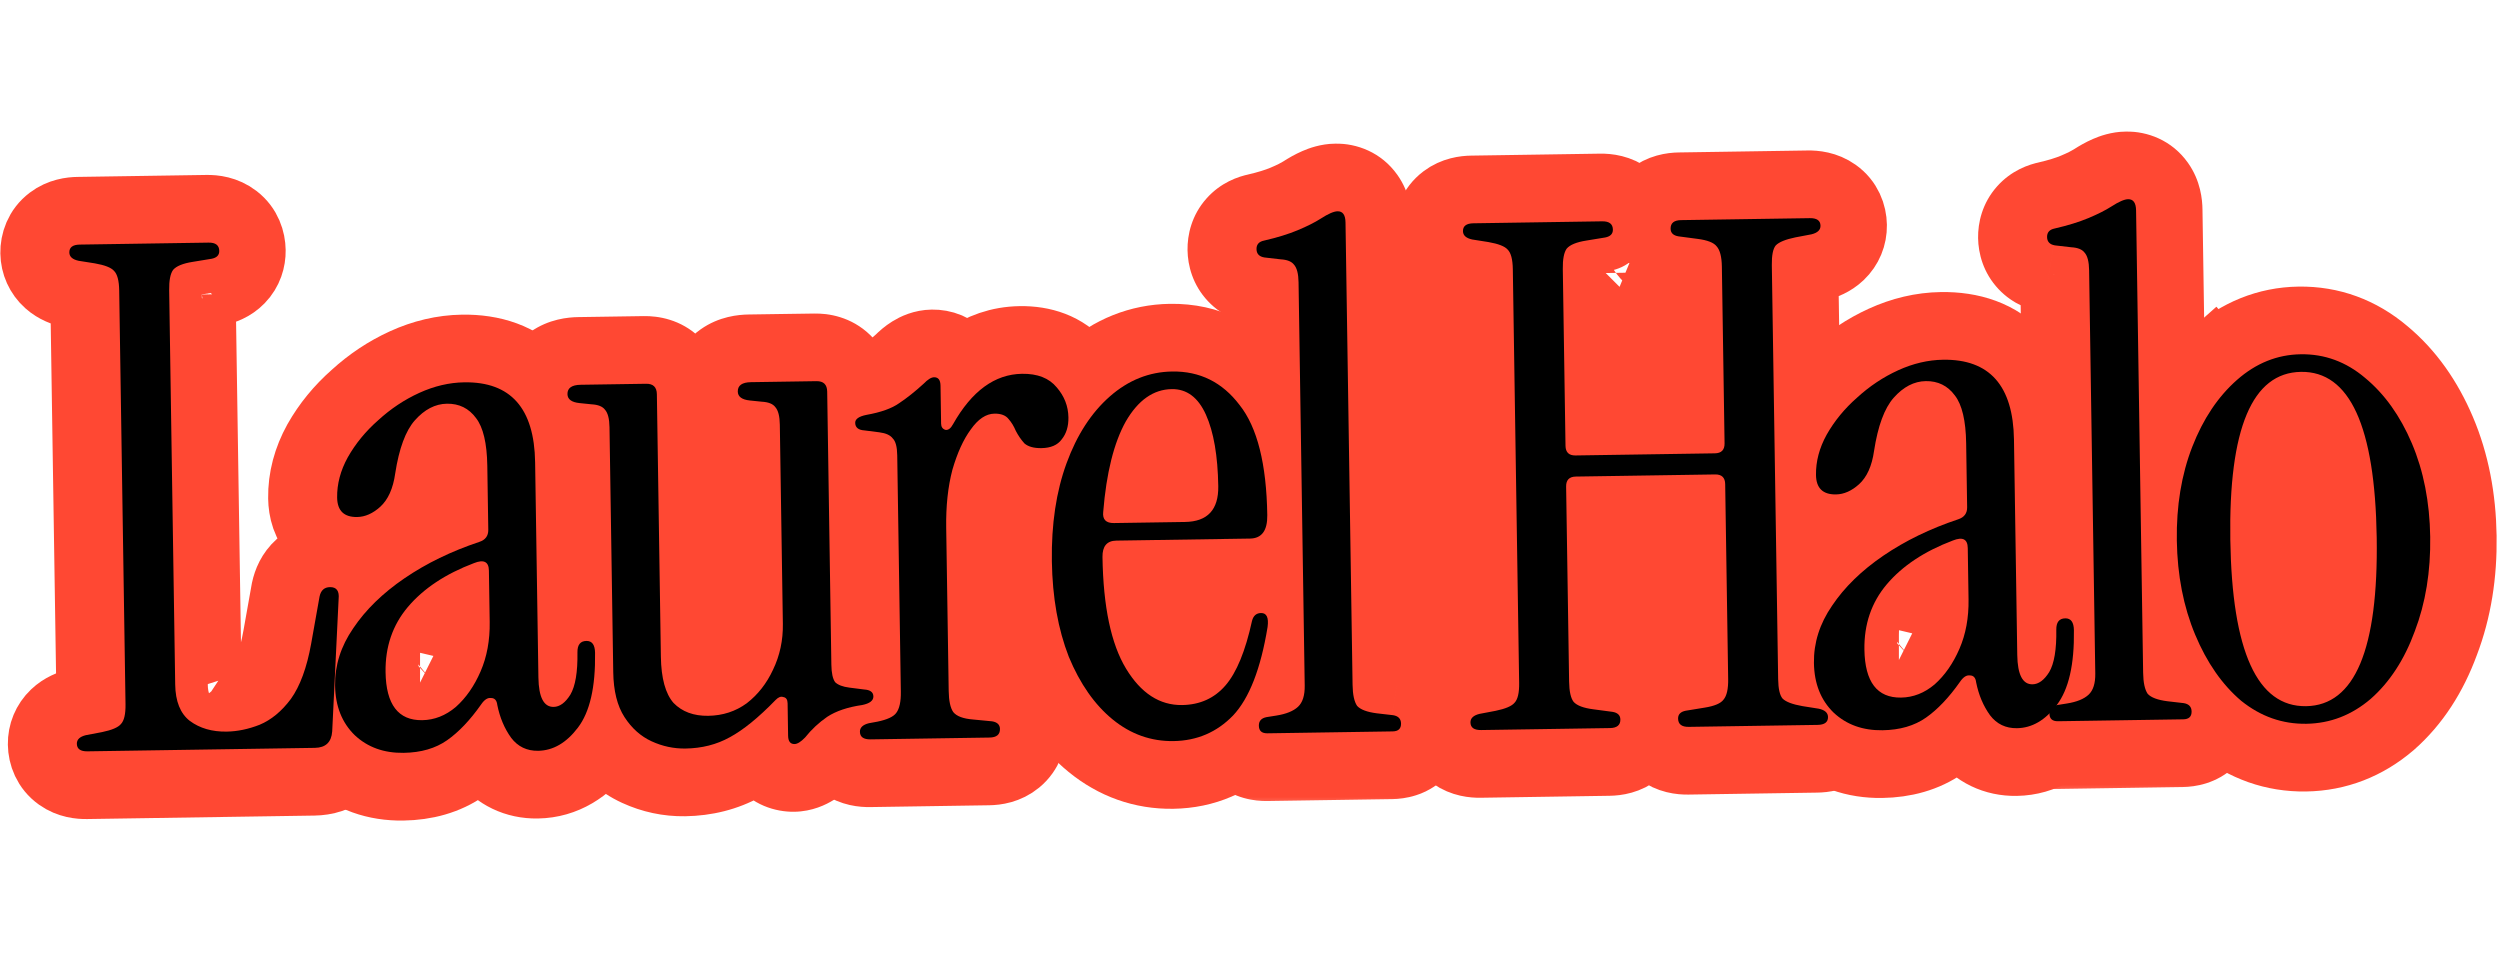
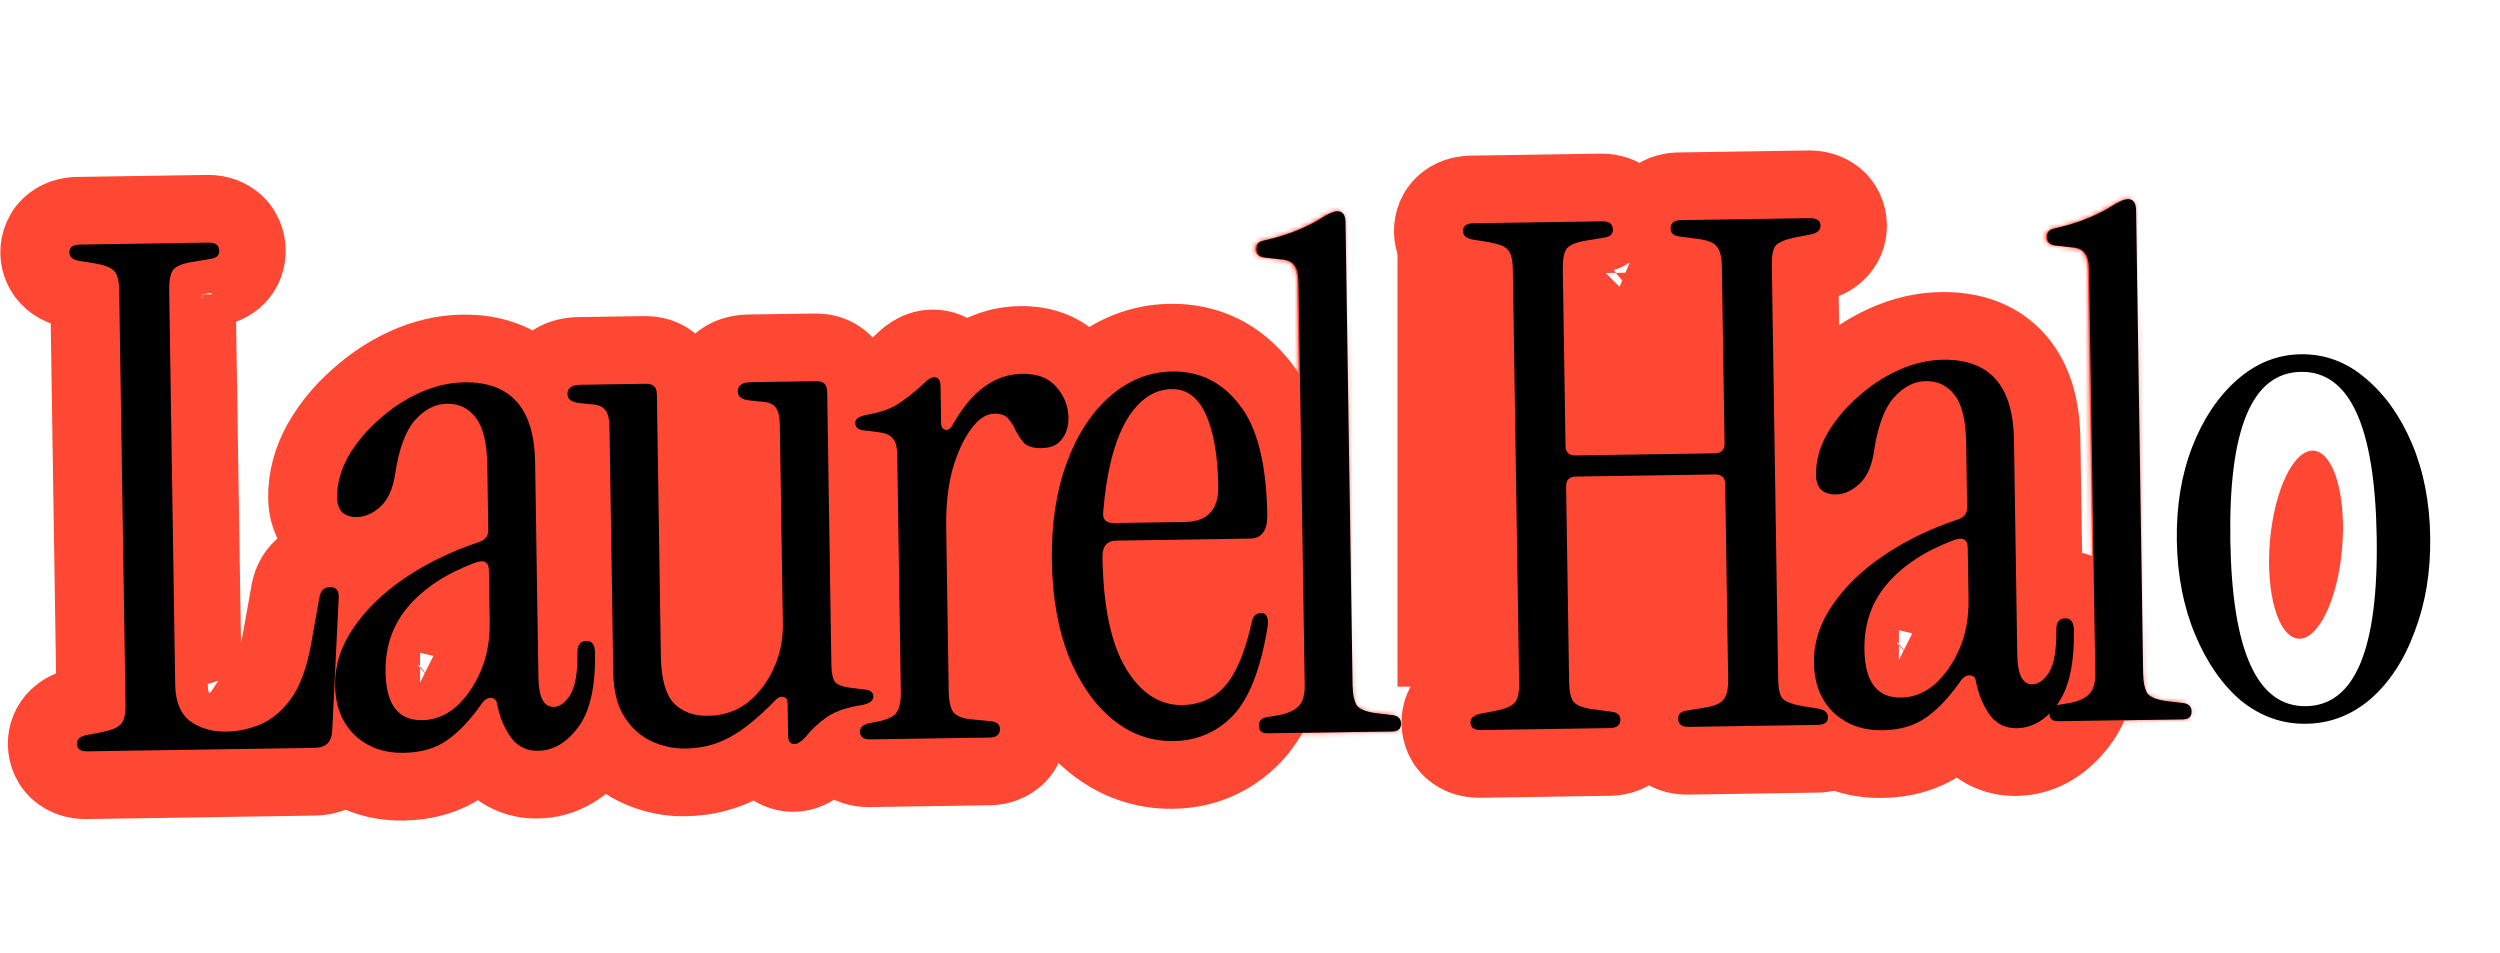
<svg xmlns="http://www.w3.org/2000/svg" width="517" height="197" viewBox="0 0 517 197" fill="none">
-   <path d="M458.69 150.275L458.761 150.335L458.834 150.393C464.073 154.604 470.135 156.782 476.792 156.68C483.449 156.578 489.442 154.217 494.55 149.847L494.588 149.815L494.626 149.781C499.572 145.427 503.194 139.733 505.661 133.011C508.249 126.223 509.42 118.818 509.299 110.894C509.178 102.954 507.776 95.605 504.954 88.96C502.185 82.44 498.358 76.958 493.336 72.793C488.177 68.428 482.117 66.165 475.411 66.268C468.758 66.369 462.797 68.844 457.725 73.309L461.172 77.224L457.725 73.309C452.818 77.63 449.149 83.236 446.575 89.851L453.099 92.39L446.575 89.851C443.957 96.58 442.781 103.968 442.902 111.908C443.024 119.851 444.426 127.232 447.234 133.95C449.987 140.539 453.752 146.084 458.69 150.275ZM484.239 111.277C484.411 122.529 483.263 130.041 481.394 134.504C480.493 136.656 479.57 137.74 478.889 138.276C478.3 138.74 477.61 139.026 476.523 139.043C475.435 139.06 474.738 138.794 474.134 138.348C473.437 137.833 472.482 136.778 471.515 134.655C469.511 130.252 468.134 122.778 467.962 111.525C467.791 100.323 468.939 92.852 470.805 88.417C471.704 86.28 472.623 85.204 473.303 84.671C473.893 84.209 474.586 83.921 475.68 83.905C476.775 83.888 477.477 84.154 478.08 84.599C478.776 85.11 479.728 86.158 480.692 88.266C482.692 92.641 484.067 100.074 484.239 111.277Z" fill="#FF4833" stroke="#FF4833" stroke-width="14" />
  <mask id="path-2-outside-1_290_497" maskUnits="userSpaceOnUse" x="407.721" y="26.804" width="60.071" height="136.87" fill="black">
-     <rect fill="white" x="407.721" y="26.804" width="60.071" height="136.87" />
    <path d="M425.326 149.155C424.161 149.173 423.571 148.648 423.555 147.581C423.54 146.611 424.064 146.02 425.129 145.81L427.162 145.488C429.195 145.165 430.691 144.56 431.648 143.672C432.605 142.784 433.067 141.321 433.036 139.283L431.762 55.883C431.736 54.136 431.426 52.928 430.833 52.258C430.338 51.586 429.41 51.212 428.05 51.135L424.696 50.75C423.625 50.572 423.083 49.998 423.068 49.028C423.053 48.057 423.578 47.467 424.642 47.257C427.35 46.633 429.669 45.918 431.598 45.112C433.527 44.306 435.116 43.505 436.365 42.71C437.903 41.716 439.06 41.213 439.836 41.201C440.904 41.185 441.449 41.953 441.473 43.505L442.934 139.132C442.965 141.17 443.278 142.621 443.874 143.485C444.565 144.251 445.931 144.764 447.974 145.024L451.328 145.41C452.398 145.587 452.941 146.162 452.956 147.132C452.972 148.199 452.398 148.742 451.234 148.76L425.326 149.155Z" />
  </mask>
  <path d="M425.326 149.155C424.161 149.173 423.571 148.648 423.555 147.581C423.54 146.611 424.064 146.02 425.129 145.81L427.162 145.488C429.195 145.165 430.691 144.56 431.648 143.672C432.605 142.784 433.067 141.321 433.036 139.283L431.762 55.883C431.736 54.136 431.426 52.928 430.833 52.258C430.338 51.586 429.41 51.212 428.05 51.135L424.696 50.75C423.625 50.572 423.083 49.998 423.068 49.028C423.053 48.057 423.578 47.467 424.642 47.257C427.35 46.633 429.669 45.918 431.598 45.112C433.527 44.306 435.116 43.505 436.365 42.71C437.903 41.716 439.06 41.213 439.836 41.201C440.904 41.185 441.449 41.953 441.473 43.505L442.934 139.132C442.965 141.17 443.278 142.621 443.874 143.485C444.565 144.251 445.931 144.764 447.974 145.024L451.328 145.41C452.398 145.587 452.941 146.162 452.956 147.132C452.972 148.199 452.398 148.742 451.234 148.76L425.326 149.155Z" fill="#FF4833" />
  <path d="M425.129 145.81L422.938 131.982L422.675 132.024L422.414 132.076L425.129 145.81ZM427.162 145.488L429.353 159.315L429.353 159.315L427.162 145.488ZM431.648 143.672L441.171 153.934L441.171 153.934L431.648 143.672ZM430.833 52.258L419.567 60.568L419.934 61.066L420.344 61.53L430.833 52.258ZM428.05 51.135L426.452 65.044L426.858 65.091L427.266 65.113L428.05 51.135ZM424.696 50.75L422.402 64.561L422.748 64.618L423.097 64.658L424.696 50.75ZM424.642 47.257L427.357 60.991L427.571 60.949L427.785 60.899L424.642 47.257ZM431.598 45.112L426.2 32.194L426.2 32.194L431.598 45.112ZM436.365 42.71L443.884 54.52L443.925 54.494L443.966 54.467L436.365 42.71ZM443.874 143.485L432.345 151.428L432.865 152.183L433.48 152.864L443.874 143.485ZM447.974 145.024L446.206 158.912L446.29 158.923L446.375 158.933L447.974 145.024ZM451.328 145.41L453.622 131.599L453.275 131.541L452.926 131.501L451.328 145.41ZM425.112 135.157C426.4 135.137 429.982 135.352 433.311 138.312C436.874 141.479 437.523 145.415 437.553 147.367L409.556 147.795C409.602 150.815 410.555 155.546 414.708 159.239C418.628 162.723 423.087 163.191 425.539 163.154L425.112 135.157ZM437.553 147.367C437.586 149.545 436.968 152.823 434.4 155.712C431.995 158.417 429.207 159.275 427.843 159.544L422.414 132.076C419.986 132.555 416.403 133.813 413.473 137.109C410.381 140.588 409.508 144.647 409.556 147.795L437.553 147.367ZM427.32 159.637L429.353 159.315L424.971 131.66L422.938 131.982L427.32 159.637ZM429.353 159.315C432.674 158.789 437.314 157.513 441.171 153.934L422.124 133.41C423.147 132.461 424.085 132.005 424.556 131.815C425.02 131.627 425.211 131.622 424.971 131.66L429.353 159.315ZM441.171 153.934C446.332 149.144 447.093 142.875 447.035 139.07L419.038 139.497C419.038 139.474 419.021 138.772 419.365 137.685C419.735 136.514 420.538 134.882 422.124 133.41L441.171 153.934ZM447.035 139.07L445.761 55.669L417.764 56.097L419.038 139.497L447.035 139.07ZM445.761 55.669C445.725 53.318 445.44 47.642 441.323 42.985L420.344 61.53C418.708 59.679 418.139 57.887 417.948 57.141C417.745 56.35 417.761 55.922 417.764 56.097L445.761 55.669ZM442.1 43.947C437.92 38.28 431.771 37.322 428.834 37.157L427.266 65.113C427.049 65.101 422.756 64.892 419.567 60.568L442.1 43.947ZM429.649 37.227L426.294 36.841L423.097 64.658L426.452 65.044L429.649 37.227ZM426.989 36.939C428.361 37.167 431.174 37.938 433.661 40.569C436.316 43.378 437.033 46.636 437.066 48.814L409.07 49.242C409.118 52.39 410.114 56.419 413.312 59.803C416.341 63.008 419.961 64.155 422.402 64.561L426.989 36.939ZM437.066 48.814C437.1 50.992 436.482 54.27 433.914 57.159C431.509 59.864 428.72 60.721 427.357 60.991L421.928 33.522C419.5 34.002 415.917 35.26 412.987 38.556C409.894 42.035 409.022 46.093 409.07 49.242L437.066 48.814ZM427.785 60.899C431.029 60.152 434.144 59.221 436.995 58.03L426.2 32.194C425.194 32.615 423.672 33.114 421.5 33.614L427.785 60.899ZM436.995 58.03C439.387 57.031 441.749 55.879 443.884 54.52L428.847 30.9C428.483 31.132 427.666 31.582 426.2 32.194L436.995 58.03ZM443.966 54.467C444.352 54.218 444.326 54.271 443.968 54.426C443.773 54.511 443.367 54.676 442.785 54.831C442.221 54.981 441.274 55.181 440.05 55.2L439.622 27.203C436.589 27.249 434.149 28.163 432.805 28.748C431.289 29.407 429.916 30.208 428.765 30.953L443.966 54.467ZM440.05 55.2C438.619 55.221 436.686 54.986 434.624 54.025C432.496 53.033 430.815 51.537 429.632 49.872C427.512 46.886 427.481 44.112 427.475 43.719L455.471 43.292C455.442 41.346 455.126 37.412 452.46 33.658C449.13 28.969 444.053 27.135 439.622 27.203L440.05 55.2ZM427.475 43.719L428.935 139.346L456.932 138.918L455.471 43.292L427.475 43.719ZM428.935 139.346C428.975 141.966 429.285 146.986 432.345 151.428L455.403 135.543C456.477 137.102 456.795 138.417 456.877 138.794C456.971 139.232 456.938 139.33 456.932 138.918L428.935 139.346ZM433.48 152.864C437.775 157.625 443.656 158.588 446.206 158.912L449.742 131.136C449.396 131.092 449.683 131.092 450.337 131.337C450.934 131.561 452.621 132.282 454.268 134.106L433.48 152.864ZM446.375 158.933L449.73 159.318L452.926 131.501L449.572 131.116L446.375 158.933ZM449.034 159.221C447.663 158.993 444.85 158.221 442.363 155.59C439.708 152.781 438.991 149.523 438.957 147.346L466.954 146.918C466.906 143.77 465.91 139.74 462.712 136.357C459.683 133.152 456.063 132.004 453.622 131.599L449.034 159.221ZM438.957 147.346C438.928 145.393 439.456 141.44 442.921 138.165C446.158 135.105 449.731 134.781 451.02 134.761L451.447 162.758C453.9 162.721 458.343 162.116 462.154 158.514C466.193 154.697 467 149.938 466.954 146.918L438.957 147.346ZM451.02 134.761L425.112 135.157L425.539 163.154L451.447 162.758L451.02 134.761Z" fill="#FF4833" mask="url(#path-2-outside-1_290_497)" />
  <path d="M374.069 152.414L374.116 152.46L374.164 152.505C378.31 156.377 383.501 158.105 389.15 158.019C393.826 157.948 398.269 156.794 402.053 154.135C403.16 153.358 404.225 152.482 405.25 151.521C405.363 151.687 405.479 151.852 405.597 152.016L405.647 152.085L405.699 152.152C408.459 155.78 412.442 157.663 416.95 157.594C422.768 157.506 427.346 154.395 430.641 150.047C434.544 144.926 435.732 137.825 435.616 130.218C435.594 128.783 435.344 126.458 433.808 124.352C431.951 121.804 429.181 120.84 426.726 120.878C425.787 120.892 424.737 121.049 423.69 121.428L423.222 90.808C423.124 84.385 421.67 78.282 417.663 73.769C413.48 69.058 407.629 67.303 401.451 67.398C397.294 67.461 393.252 68.438 389.37 70.207C385.616 71.918 382.188 74.204 379.095 77.029C375.978 79.778 373.391 82.921 371.389 86.458L371.37 86.492L371.352 86.526C369.32 90.211 368.217 94.18 368.28 98.344C368.318 100.782 368.979 103.886 371.472 106.303C373.964 108.72 377.087 109.287 379.524 109.25C383.263 109.193 386.415 107.56 388.879 105.337L388.89 105.327L388.9 105.317C392.147 102.363 393.637 98.308 394.212 94.275C394.942 89.562 396.026 87.544 396.587 86.904C397.134 86.287 397.529 86.027 397.731 85.922C397.902 85.833 397.998 85.82 398.092 85.818C398.173 85.817 398.232 85.82 398.273 85.824C398.297 85.85 398.328 85.888 398.366 85.94L398.415 86.005L398.455 86.058C398.454 86.058 398.667 86.378 398.885 87.301C399.123 88.306 399.304 89.758 399.335 91.755L399.489 101.816C394.319 103.771 389.571 106.201 385.276 109.128C380.171 112.609 375.954 116.657 372.812 121.334C369.514 126.143 367.768 131.487 367.855 137.222C367.944 143.041 369.871 148.343 374.069 152.414ZM417.433 135.485C417.432 135.484 417.434 135.482 417.437 135.479C417.434 135.483 417.433 135.485 417.433 135.485ZM392.293 134.228C392.237 130.544 393.269 127.731 395.243 125.385C396.429 123.982 397.926 122.658 399.788 121.442L399.829 124.068C399.873 127.004 399.386 129.404 398.523 131.397C397.565 133.606 396.435 135.155 395.233 136.246C394.269 137.04 393.499 137.254 392.764 137.265C392.739 137.266 392.715 137.266 392.692 137.266C392.662 137.178 392.629 137.072 392.596 136.944C392.445 136.371 392.313 135.494 392.293 134.228ZM406.21 118.271C406.21 118.271 406.203 118.274 406.191 118.278C406.204 118.273 406.21 118.271 406.21 118.271ZM392.321 137.235C392.321 137.235 392.322 137.236 392.325 137.236C392.322 137.236 392.321 137.235 392.321 137.235Z" fill="#FF4833" stroke="#FF4833" stroke-width="14" />
  <path d="M304.386 140.756L304.199 140.792L304.013 140.838C302.757 141.148 300.986 141.784 299.456 143.24C297.702 144.909 296.79 147.165 296.826 149.516C296.861 151.817 297.804 154.511 300.337 156.309C302.46 157.817 304.763 157.997 306.14 157.976L332.776 157.569C334.251 157.547 336.649 157.246 338.756 155.507C339.699 154.728 340.38 153.836 340.857 152.91C341.363 153.821 342.071 154.692 343.038 155.442C345.196 157.115 347.602 157.343 349.078 157.32L375.713 156.913C377.09 156.892 379.387 156.642 381.463 155.07C383.939 153.195 384.8 150.474 384.764 148.173C384.728 145.821 383.748 143.595 381.944 141.98C380.371 140.571 378.581 139.99 377.316 139.718L377.129 139.678L376.94 139.648L374.437 139.252L373.162 55.811L375.652 55.338L375.84 55.303L376.026 55.257C377.282 54.947 379.053 54.311 380.583 52.855C382.337 51.185 383.248 48.93 383.212 46.578C383.177 44.277 382.234 41.584 379.702 39.786C377.579 38.278 375.275 38.097 373.899 38.118L347.263 38.525C345.787 38.548 343.389 38.849 341.283 40.588C340.339 41.367 339.658 42.259 339.181 43.184C338.676 42.274 337.968 41.403 337.001 40.653C334.843 38.98 332.437 38.752 330.961 38.774L304.325 39.181C302.949 39.202 300.652 39.453 298.576 41.025C296.099 42.9 295.239 45.621 295.274 47.922C295.31 50.273 296.29 52.5 298.094 54.115C299.668 55.523 301.458 56.105 302.723 56.377L302.91 56.417L303.098 56.447L305.601 56.843L306.876 140.284L304.386 140.756ZM342.12 142.673C341.539 143.272 341.082 143.918 340.73 144.586C340.359 143.929 339.882 143.297 339.283 142.716C337.632 141.115 335.698 140.533 334.347 140.308L334.234 140.289L334.12 140.274L331.208 139.888L330.683 105.482L349.579 105.193L350.104 139.6L347.206 140.074L347.093 140.093L346.98 140.115C345.636 140.381 343.721 141.022 342.12 142.673ZM348.865 143.322C348.868 143.322 348.875 143.322 348.886 143.322L348.864 143.322L348.865 143.322ZM347.477 52.524L347.498 52.523C347.488 52.524 347.481 52.524 347.478 52.524L347.477 52.524ZM348.83 56.206L349.298 86.828L330.402 87.117L329.934 56.495L332.833 56.02L332.946 56.002L333.059 55.98C334.403 55.714 336.318 55.072 337.919 53.422C338.499 52.823 338.957 52.177 339.308 51.508C339.68 52.166 340.157 52.798 340.756 53.378C342.407 54.979 344.34 55.562 345.692 55.787L345.805 55.805L345.919 55.82L348.83 56.206ZM329.977 54.372C329.977 54.372 329.976 54.373 329.976 54.376C329.976 54.373 329.977 54.372 329.977 54.372ZM331.174 52.773C331.171 52.773 331.164 52.773 331.153 52.773L331.175 52.773L331.174 52.773ZM332.562 143.571L332.54 143.571C332.551 143.571 332.558 143.571 332.561 143.571L332.562 143.571Z" fill="#FF4833" stroke="#FF4833" stroke-width="14" />
  <mask id="path-6-outside-2_290_497" maskUnits="userSpaceOnUse" x="244.233" y="29.301" width="60.071" height="136.87" fill="black">
-     <rect fill="white" x="244.233" y="29.301" width="60.071" height="136.87" />
    <path d="M261.837 151.652C260.672 151.67 260.082 151.145 260.066 150.078C260.051 149.108 260.576 148.517 261.64 148.307L263.673 147.985C265.707 147.663 267.202 147.057 268.159 146.169C269.116 145.281 269.579 143.818 269.548 141.78L268.274 58.38C268.247 56.633 267.937 55.425 267.345 54.755C266.849 54.083 265.921 53.709 264.561 53.632L261.207 53.247C260.137 53.069 259.594 52.495 259.579 51.525C259.564 50.554 260.089 49.964 261.154 49.754C263.862 49.13 266.18 48.415 268.109 47.609C270.038 46.803 271.627 46.003 272.877 45.207C274.414 44.213 275.571 43.71 276.348 43.698C277.415 43.682 277.96 44.45 277.984 46.002L279.445 141.629C279.476 143.667 279.789 145.118 280.385 145.982C281.076 146.748 282.443 147.261 284.485 147.521L287.839 147.907C288.91 148.085 289.452 148.659 289.467 149.629C289.483 150.696 288.909 151.239 287.745 151.257L261.837 151.652Z" />
  </mask>
  <path d="M261.837 151.652C260.672 151.67 260.082 151.145 260.066 150.078C260.051 149.108 260.576 148.517 261.64 148.307L263.673 147.985C265.707 147.663 267.202 147.057 268.159 146.169C269.116 145.281 269.579 143.818 269.548 141.78L268.274 58.38C268.247 56.633 267.937 55.425 267.345 54.755C266.849 54.083 265.921 53.709 264.561 53.632L261.207 53.247C260.137 53.069 259.594 52.495 259.579 51.525C259.564 50.554 260.089 49.964 261.154 49.754C263.862 49.13 266.18 48.415 268.109 47.609C270.038 46.803 271.627 46.003 272.877 45.207C274.414 44.213 275.571 43.71 276.348 43.698C277.415 43.682 277.96 44.45 277.984 46.002L279.445 141.629C279.476 143.667 279.789 145.118 280.385 145.982C281.076 146.748 282.443 147.261 284.485 147.521L287.839 147.907C288.91 148.085 289.452 148.659 289.467 149.629C289.483 150.696 288.909 151.239 287.745 151.257L261.837 151.652Z" fill="#FF4833" />
  <path d="M261.64 148.307L259.449 134.48L259.186 134.521L258.926 134.573L261.64 148.307ZM263.673 147.985L265.865 161.812L265.865 161.812L263.673 147.985ZM268.159 146.169L277.682 156.431L277.682 156.431L268.159 146.169ZM267.345 54.755L256.078 63.065L256.445 63.563L256.855 64.027L267.345 54.755ZM264.561 53.632L262.963 67.541L263.369 67.588L263.777 67.61L264.561 53.632ZM261.207 53.247L258.913 67.058L259.26 67.115L259.609 67.155L261.207 53.247ZM261.154 49.754L263.868 63.488L264.083 63.446L264.296 63.397L261.154 49.754ZM268.109 47.609L262.712 34.691L262.712 34.691L268.109 47.609ZM272.877 45.207L280.395 57.017L280.436 56.991L280.477 56.964L272.877 45.207ZM280.385 145.982L268.856 153.925L269.377 154.681L269.991 155.361L280.385 145.982ZM284.485 147.521L282.717 161.409L282.802 161.42L282.886 161.43L284.485 147.521ZM287.839 147.907L290.133 134.096L289.787 134.038L289.438 133.998L287.839 147.907ZM261.623 137.654C262.911 137.634 266.493 137.849 269.822 140.809C273.385 143.976 274.034 147.912 274.064 149.864L246.067 150.292C246.114 153.312 247.066 158.043 251.219 161.736C255.139 165.22 259.598 165.688 262.051 165.651L261.623 137.654ZM274.064 149.864C274.097 152.042 273.48 155.32 270.912 158.209C268.507 160.914 265.718 161.772 264.355 162.041L258.926 134.573C256.498 135.053 252.915 136.31 249.985 139.606C246.892 143.085 246.019 147.144 246.067 150.292L274.064 149.864ZM263.831 162.134L265.865 161.812L261.482 134.157L259.449 134.48L263.831 162.134ZM265.865 161.812C269.185 161.286 273.826 160.01 277.682 156.431L258.635 135.907C259.659 134.958 260.596 134.503 261.067 134.312C261.531 134.124 261.722 134.119 261.482 134.157L265.865 161.812ZM277.682 156.431C282.843 151.641 283.604 145.372 283.546 141.567L255.549 141.994C255.549 141.971 255.532 141.269 255.876 140.182C256.247 139.011 257.049 137.379 258.635 135.907L277.682 156.431ZM283.546 141.567L282.272 58.166L254.275 58.594L255.549 141.994L283.546 141.567ZM282.272 58.166C282.236 55.815 281.951 50.139 277.834 45.482L256.855 64.027C255.22 62.177 254.65 60.384 254.459 59.639C254.257 58.847 254.272 58.419 254.275 58.594L282.272 58.166ZM278.611 46.444C274.431 40.777 268.283 39.819 265.345 39.654L263.777 67.61C263.56 67.598 259.267 67.389 256.078 63.065L278.611 46.444ZM266.16 39.724L262.806 39.338L259.609 67.155L262.963 67.541L266.16 39.724ZM263.501 39.436C264.872 39.664 267.685 40.436 270.172 43.066C272.827 45.876 273.544 49.133 273.578 51.311L245.581 51.739C245.629 54.887 246.625 58.917 249.823 62.3C252.852 65.505 256.472 66.652 258.913 67.058L263.501 39.436ZM273.578 51.311C273.611 53.489 272.993 56.767 270.425 59.656C268.02 62.361 265.232 63.218 263.868 63.488L258.439 36.019C256.011 36.499 252.428 37.757 249.498 41.053C246.405 44.532 245.533 48.59 245.581 51.739L273.578 51.311ZM264.296 63.397C267.54 62.649 270.655 61.718 273.506 60.527L262.712 34.691C261.706 35.112 260.183 35.611 258.012 36.111L264.296 63.397ZM273.506 60.527C275.898 59.528 278.26 58.376 280.395 57.017L265.358 33.397C264.994 33.629 264.177 34.079 262.712 34.691L273.506 60.527ZM280.477 56.964C280.863 56.715 280.838 56.768 280.479 56.924C280.284 57.008 279.878 57.173 279.297 57.328C278.732 57.478 277.785 57.678 276.561 57.697L276.134 29.7C273.1 29.746 270.661 30.66 269.316 31.245C267.801 31.904 266.428 32.705 265.276 33.45L280.477 56.964ZM276.561 57.697C275.13 57.718 273.197 57.483 271.136 56.522C269.007 55.53 267.326 54.034 266.143 52.369C264.023 49.384 263.992 46.61 263.986 46.216L291.983 45.789C291.953 43.843 291.637 39.909 288.971 36.155C285.641 31.466 280.564 29.632 276.134 29.7L276.561 57.697ZM263.986 46.216L265.447 141.843L293.443 141.415L291.983 45.789L263.986 46.216ZM265.447 141.843C265.487 144.463 265.796 149.483 268.856 153.925L291.914 138.04C292.988 139.599 293.307 140.914 293.388 141.291C293.483 141.729 293.45 141.827 293.443 141.415L265.447 141.843ZM269.991 155.361C274.287 160.122 280.168 161.085 282.717 161.409L286.253 133.633C285.907 133.589 286.195 133.589 286.848 133.834C287.445 134.059 289.132 134.779 290.779 136.604L269.991 155.361ZM282.886 161.43L286.241 161.815L289.438 133.998L286.083 133.613L282.886 161.43ZM285.546 161.718C284.174 161.49 281.361 160.718 278.874 158.087C276.219 155.278 275.502 152.021 275.469 149.843L303.465 149.415C303.417 146.267 302.421 142.237 299.223 138.854C296.194 135.649 292.574 134.501 290.133 134.096L285.546 161.718ZM275.469 149.843C275.439 147.89 275.967 143.937 279.432 140.662C282.669 137.602 286.243 137.278 287.531 137.258L287.959 165.255C290.411 165.218 294.854 164.613 298.665 161.011C302.704 157.194 303.511 152.435 303.465 149.415L275.469 149.843ZM287.531 137.258L261.623 137.654L262.051 165.651L287.959 165.255L287.531 137.258Z" fill="#FF4833" mask="url(#path-6-outside-2_290_497)" />
  <path d="M214.242 138.374L214.269 138.441L214.296 138.508C216.946 144.903 220.583 150.271 225.415 154.215C230.379 158.268 236.168 160.356 242.537 160.258C249.224 160.156 255.098 157.645 259.749 152.849L259.783 152.814L259.817 152.778C264.617 147.688 267.288 139.879 268.777 130.802L268.794 130.702L268.807 130.601C268.988 129.259 269.167 126.868 268.066 124.517C267.437 123.174 266.379 121.837 264.791 120.907C263.245 120.002 261.668 119.759 260.408 119.778C258.571 119.806 256.488 120.378 254.718 121.922C253.032 123.393 252.239 125.218 251.867 126.669L251.835 126.791L251.809 126.914C250.523 132.801 249.005 135.854 247.871 137.169C246.963 138.223 245.908 138.78 244.102 138.808C242.639 138.83 240.793 138.297 238.58 134.642C236.727 131.582 235.295 126.487 234.855 118.738L258.349 118.379C261.243 118.335 264.431 117.23 266.596 114.279C268.489 111.699 268.841 108.7 268.806 106.415C268.638 95.418 266.697 85.911 261.602 79.459C256.742 73.088 250.035 69.71 242.029 69.832C235.49 69.932 229.627 72.346 224.644 76.715C219.753 81.002 216.18 86.681 213.724 93.395C211.228 100.216 210.132 107.858 210.26 116.19C210.384 124.316 211.657 131.752 214.242 138.374ZM244.671 100.947L235.477 101.088C236.214 96.389 237.328 92.977 238.626 90.628C240.306 87.749 241.509 87.5 242.058 87.475C242.191 87.63 242.437 87.97 242.733 88.627C243.781 90.951 244.582 94.801 244.672 100.669C244.673 100.769 244.673 100.862 244.671 100.947ZM254.943 128.636C254.943 128.636 254.943 128.637 254.943 128.641C254.943 128.638 254.943 128.636 254.943 128.636Z" fill="#FF4833" stroke="#FF4833" stroke-width="14" />
  <path d="M187.232 79.854L187.233 79.876C187.232 79.869 187.232 79.863 187.232 79.858C187.232 79.857 187.232 79.855 187.232 79.854ZM180.161 92.695C180.16 92.694 180.179 92.688 180.221 92.679C180.183 92.691 180.162 92.696 180.161 92.695ZM178.308 96.045L179.018 142.522L178.173 142.676L177.961 142.715L177.751 142.767C176.495 143.077 174.724 143.713 173.194 145.169C171.44 146.838 170.529 149.094 170.565 151.445C170.6 153.746 171.543 156.44 174.075 158.238C176.198 159.746 178.502 159.926 179.878 159.905L204.476 159.529C205.952 159.507 208.35 159.205 210.456 157.467C212.857 155.485 213.558 152.77 213.525 150.643C213.495 148.666 212.798 146.436 210.983 144.676C209.333 143.075 207.399 142.492 206.047 142.268L205.808 142.228L205.567 142.205L202.91 141.951L202.408 109.03C202.347 105.1 202.721 101.792 203.432 99.035C203.955 97.24 204.512 95.83 205.06 94.739C205.472 95.315 205.918 95.87 206.396 96.4L206.709 96.747L207.065 97.049C209.661 99.251 212.79 99.713 215.209 99.675C218.508 99.625 222.293 98.53 224.849 95.129C226.959 92.445 227.729 89.286 227.682 86.224C227.621 82.212 226.185 78.587 223.599 75.582C220.292 71.626 215.611 70.236 210.975 70.307C206.558 70.374 202.716 71.783 199.41 74.145C197.562 71.767 194.929 70.989 192.788 71.021C190.776 71.052 189.2 71.811 188.225 72.416C187.295 72.993 186.511 73.681 185.873 74.32C184.414 75.648 183.057 76.716 181.805 77.553L181.724 77.608L181.644 77.664C181.317 77.897 180.21 78.463 177.672 78.912L177.584 78.927L177.497 78.945C176.329 79.183 174.645 79.647 173.102 80.743C171.295 82.026 169.54 84.347 169.588 87.548C169.621 89.694 170.443 92.174 172.638 93.974C174.43 95.444 176.426 95.863 177.796 95.98L178.308 96.045ZM204.263 145.531L204.241 145.531C204.251 145.531 204.258 145.531 204.261 145.531L204.263 145.531ZM180.778 96.362C180.777 96.362 180.773 96.362 180.766 96.36C180.774 96.361 180.778 96.362 180.778 96.362ZM180.961 94.168L180.955 94.217L180.961 94.168L181.101 93.07L180.961 94.168Z" fill="#FF4833" stroke="#FF4833" stroke-width="14" />
  <mask id="path-10-outside-3_290_497" maskUnits="userSpaceOnUse" x="102.842" y="64.442" width="92.578" height="105.378" fill="black">
    <rect fill="white" x="102.842" y="64.442" width="92.578" height="105.378" />
    <path d="M141.497 154.801C139.071 154.838 136.734 154.34 134.486 153.307C132.238 152.274 130.368 150.604 128.877 148.297C127.386 145.991 126.611 142.897 126.552 139.015L125.778 88.364C125.751 86.617 125.441 85.409 124.849 84.738C124.353 84.066 123.426 83.692 122.066 83.616L119.587 83.363C117.934 83.194 117.1 82.576 117.084 81.508C117.064 80.247 117.977 79.602 119.82 79.574L133.356 79.367C134.812 79.345 135.551 80.062 135.573 81.517L136.402 135.807C136.471 140.271 137.344 143.461 139.023 145.376C140.798 147.193 143.19 148.078 146.198 148.033C149.206 147.987 151.862 147.121 154.165 145.436C156.467 143.654 158.276 141.345 159.592 138.511C161.003 135.577 161.682 132.413 161.63 129.016L161.001 87.826C160.974 86.079 160.665 84.871 160.072 84.2C159.577 83.528 158.649 83.154 157.289 83.078L154.81 82.825C153.158 82.656 152.323 82.038 152.307 80.97C152.288 79.709 153.2 79.064 155.043 79.036L168.58 78.829C170.035 78.807 170.774 79.523 170.796 80.979L171.659 137.453C171.686 139.199 171.947 140.408 172.442 141.08C173.033 141.654 174.01 142.027 175.371 142.2L178.434 142.59C179.697 142.668 180.335 143.143 180.349 144.017C180.362 144.89 179.595 145.484 178.047 145.799C175.044 146.233 172.63 147.046 170.805 148.239C169.076 149.43 167.545 150.861 166.211 152.531C165.352 153.418 164.63 153.865 164.048 153.874C163.175 153.888 162.729 153.312 162.712 152.148L162.609 145.452C162.597 144.676 162.3 144.244 161.716 144.156C161.228 143.969 160.697 144.171 160.124 144.763C156.588 148.408 153.425 150.979 150.633 152.478C147.938 153.975 144.893 154.749 141.497 154.801Z" />
  </mask>
  <path d="M141.497 154.801C139.071 154.838 136.734 154.34 134.486 153.307C132.238 152.274 130.368 150.604 128.877 148.297C127.386 145.991 126.611 142.897 126.552 139.015L125.778 88.364C125.751 86.617 125.441 85.409 124.849 84.738C124.353 84.066 123.426 83.692 122.066 83.616L119.587 83.363C117.934 83.194 117.1 82.576 117.084 81.508C117.064 80.247 117.977 79.602 119.82 79.574L133.356 79.367C134.812 79.345 135.551 80.062 135.573 81.517L136.402 135.807C136.471 140.271 137.344 143.461 139.023 145.376C140.798 147.193 143.19 148.078 146.198 148.033C149.206 147.987 151.862 147.121 154.165 145.436C156.467 143.654 158.276 141.345 159.592 138.511C161.003 135.577 161.682 132.413 161.63 129.016L161.001 87.826C160.974 86.079 160.665 84.871 160.072 84.2C159.577 83.528 158.649 83.154 157.289 83.078L154.81 82.825C153.158 82.656 152.323 82.038 152.307 80.97C152.288 79.709 153.2 79.064 155.043 79.036L168.58 78.829C170.035 78.807 170.774 79.523 170.796 80.979L171.659 137.453C171.686 139.199 171.947 140.408 172.442 141.08C173.033 141.654 174.01 142.027 175.371 142.2L178.434 142.59C179.697 142.668 180.335 143.143 180.349 144.017C180.362 144.89 179.595 145.484 178.047 145.799C175.044 146.233 172.63 147.046 170.805 148.239C169.076 149.43 167.545 150.861 166.211 152.531C165.352 153.418 164.63 153.865 164.048 153.874C163.175 153.888 162.729 153.312 162.712 152.148L162.609 145.452C162.597 144.676 162.3 144.244 161.716 144.156C161.228 143.969 160.697 144.171 160.124 144.763C156.588 148.408 153.425 150.979 150.633 152.478C147.938 153.975 144.893 154.749 141.497 154.801Z" fill="#FF4833" />
  <path d="M134.486 153.307L128.639 166.028L128.639 166.028L134.486 153.307ZM128.877 148.297L117.12 155.898L117.12 155.898L128.877 148.297ZM124.849 84.738L113.582 93.049L113.95 93.547L114.36 94.011L124.849 84.738ZM122.066 83.616L120.642 97.543L120.961 97.576L121.282 97.594L122.066 83.616ZM119.587 83.363L121.01 69.435L121.01 69.435L119.587 83.363ZM139.023 145.376L128.496 154.605L128.745 154.889L129.008 155.159L139.023 145.376ZM154.165 145.436L162.431 156.735L162.585 156.623L162.735 156.506L154.165 145.436ZM159.592 138.511L146.975 132.442L146.933 132.529L146.892 132.617L159.592 138.511ZM160.072 84.2L148.806 92.51L149.173 93.009L149.583 93.472L160.072 84.2ZM157.289 83.078L155.866 97.005L156.185 97.038L156.505 97.056L157.289 83.078ZM154.81 82.825L156.233 68.897L156.233 68.897L154.81 82.825ZM172.442 141.08L161.176 149.391L161.863 150.323L162.695 151.13L172.442 141.08ZM175.371 142.2L177.139 128.312L177.139 128.312L175.371 142.2ZM178.434 142.59L176.666 156.478L177.119 156.536L177.574 156.564L178.434 142.59ZM178.047 145.799L180.05 159.655L180.445 159.598L180.836 159.518L178.047 145.799ZM170.805 148.239L163.149 136.518L163.004 136.612L162.862 136.71L170.805 148.239ZM166.211 152.531L176.261 162.278L176.732 161.793L177.153 161.265L166.211 152.531ZM161.716 144.156L156.716 157.232L158.129 157.773L159.626 157.999L161.716 144.156ZM160.124 144.763L150.074 135.015L150.074 135.015L160.124 144.763ZM150.633 152.478L144.012 140.143L143.923 140.19L143.834 140.24L150.633 152.478ZM141.283 140.803C140.99 140.807 140.72 140.764 140.333 140.586L128.639 166.028C132.748 167.916 137.152 168.869 141.711 168.8L141.283 140.803ZM140.333 140.586C140.404 140.619 140.48 140.661 140.554 140.709C140.628 140.758 140.685 140.803 140.724 140.838C140.807 140.913 140.765 140.898 140.634 140.697L117.12 155.898C119.89 160.183 123.713 163.764 128.639 166.028L140.333 140.586ZM140.634 140.697C140.845 141.022 140.831 141.137 140.758 140.844C140.681 140.537 140.567 139.89 140.55 138.801L112.553 139.229C112.637 144.7 113.731 150.656 117.12 155.898L140.634 140.697ZM140.55 138.801L139.776 88.15L111.779 88.578L112.553 139.229L140.55 138.801ZM139.776 88.15C139.74 85.799 139.455 80.123 135.338 75.466L114.36 94.011C112.724 92.16 112.155 90.368 111.964 89.622C111.761 88.831 111.777 88.403 111.779 88.578L139.776 88.15ZM136.116 76.428C131.935 70.76 125.787 69.803 122.85 69.638L121.282 97.594C121.064 97.582 116.771 97.372 113.582 93.049L136.116 76.428ZM123.489 69.689L121.01 69.435L118.164 97.29L120.642 97.543L123.489 69.689ZM121.01 69.435C121.329 69.468 123.582 69.691 126.055 71.523C127.423 72.536 128.775 73.989 129.747 75.916C130.714 77.831 131.058 79.721 131.082 81.294L103.085 81.722C103.158 86.473 105.354 91.034 109.388 94.022C112.696 96.472 116.192 97.089 118.164 97.29L121.01 69.435ZM131.082 81.294C131.103 82.686 130.873 84.586 129.922 86.617C128.94 88.713 127.463 90.36 125.834 91.511C122.926 93.566 120.273 93.569 120.034 93.572L119.606 65.576C117.524 65.607 113.492 65.946 109.672 68.647C104.907 72.015 103.016 77.167 103.085 81.722L131.082 81.294ZM120.034 93.572L133.57 93.365L133.143 65.369L119.606 65.576L120.034 93.572ZM133.57 93.365C132.14 93.387 128.491 93.076 125.255 89.938C122.019 86.799 121.596 83.161 121.575 81.731L149.571 81.303C149.527 78.418 148.724 73.694 144.749 69.838C140.774 65.983 136.028 65.325 133.143 65.369L133.57 93.365ZM121.575 81.731L122.404 136.021L150.401 135.594L149.571 81.303L121.575 81.731ZM122.404 136.021C122.488 141.547 123.495 148.9 128.496 154.605L149.551 136.147C150.461 137.186 150.649 137.986 150.611 137.849C150.598 137.8 150.548 137.598 150.5 137.206C150.452 136.816 150.411 136.285 150.401 135.594L122.404 136.021ZM129.008 155.159C133.963 160.231 140.328 162.124 146.412 162.031L145.984 134.034C145.906 134.035 146.318 134.018 147.01 134.274C147.75 134.548 148.471 135.012 149.039 135.593L129.008 155.159ZM146.412 162.031C152.152 161.943 157.657 160.228 162.431 156.735L145.899 134.136C145.898 134.137 145.904 134.133 145.917 134.125C145.929 134.117 145.947 134.107 145.968 134.096C146.014 134.073 146.062 134.053 146.107 134.038C146.152 134.023 146.174 134.021 146.163 134.022C146.152 134.024 146.095 134.032 145.984 134.034L146.412 162.031ZM162.735 156.506C166.937 153.254 170.104 149.117 172.291 144.404L146.892 132.617C146.448 133.574 145.998 134.054 145.595 134.365L162.735 156.506ZM172.208 144.579C174.602 139.602 175.712 134.274 175.629 128.803L147.632 129.23C147.652 130.551 147.403 131.553 146.975 132.442L172.208 144.579ZM175.629 128.803L174.999 87.612L147.003 88.039L147.632 129.23L175.629 128.803ZM174.999 87.612C174.964 85.26 174.678 79.585 170.561 74.928L149.583 93.472C147.947 91.622 147.378 89.83 147.187 89.084C146.984 88.293 147 87.865 147.003 88.039L174.999 87.612ZM171.339 75.89C167.159 70.222 161.01 69.265 158.073 69.1L156.505 97.056C156.287 97.044 151.995 96.834 148.806 92.51L171.339 75.89ZM158.712 69.15L156.233 68.897L153.387 96.752L155.866 97.005L158.712 69.15ZM156.233 68.897C156.552 68.93 158.805 69.153 161.278 70.985C162.646 71.998 163.998 73.451 164.971 75.378C165.937 77.293 166.281 79.183 166.305 80.756L138.308 81.184C138.381 85.935 140.577 90.495 144.611 93.484C147.919 95.934 151.415 96.551 153.387 96.752L156.233 68.897ZM166.305 80.756C166.326 82.148 166.096 84.047 165.145 86.078C164.163 88.175 162.686 89.822 161.058 90.973C158.15 93.028 155.496 93.031 155.257 93.034L154.83 65.037C152.747 65.069 148.715 65.408 144.895 68.108C140.13 71.477 138.239 76.629 138.308 81.184L166.305 80.756ZM155.257 93.034L168.793 92.828L168.366 64.831L154.83 65.037L155.257 93.034ZM168.793 92.828C167.363 92.849 163.714 92.538 160.478 89.4C157.242 86.261 156.82 82.623 156.798 81.193L184.795 80.765C184.751 77.88 183.947 73.156 179.973 69.3C175.998 65.445 171.251 64.787 168.366 64.831L168.793 92.828ZM156.798 81.193L157.661 137.666L185.657 137.239L184.795 80.765L156.798 81.193ZM157.661 137.666C157.692 139.738 157.87 144.909 161.176 149.391L183.709 132.77C185.063 134.606 185.456 136.236 185.559 136.715C185.685 137.295 185.662 137.535 185.657 137.239L157.661 137.666ZM162.695 151.13C166.487 154.808 171.06 155.764 173.603 156.088L177.139 128.312C177.241 128.325 177.799 128.401 178.618 128.714C179.442 129.029 180.811 129.693 182.189 131.031L162.695 151.13ZM173.603 156.088L176.666 156.478L180.202 128.702L177.139 128.312L173.603 156.088ZM177.574 156.564C176.955 156.526 174.294 156.317 171.495 154.231C169.964 153.09 168.575 151.512 167.615 149.525C166.675 147.58 166.373 145.712 166.35 144.231L194.347 143.803C194.281 139.507 192.403 134.892 188.225 131.779C184.788 129.218 181.176 128.733 179.295 128.617L177.574 156.564ZM166.35 144.231C166.321 142.291 166.742 140.202 167.76 138.221C168.754 136.288 170.068 134.933 171.213 134.047C173.27 132.455 175.096 132.113 175.257 132.08L180.836 159.518C182.545 159.171 185.529 158.374 188.353 156.188C191.776 153.538 194.429 149.18 194.347 143.803L166.35 144.231ZM176.043 131.943C171.763 132.562 167.212 133.864 163.149 136.518L178.46 159.96C178.231 160.11 178.188 160.092 178.455 160.002C178.724 159.911 179.234 159.773 180.05 159.655L176.043 131.943ZM162.862 136.71C159.981 138.695 157.445 141.073 155.27 143.797L177.153 161.265C177.645 160.649 178.17 160.165 178.747 159.768L162.862 136.71ZM156.162 142.784C156.202 142.742 156.698 142.224 157.64 141.638C158.509 141.099 160.683 139.924 163.834 139.876L164.262 167.873C167.995 167.816 170.822 166.412 172.411 165.425C174.075 164.392 175.361 163.207 176.261 162.278L156.162 142.784ZM163.834 139.876C166.813 139.831 171.101 140.971 174.129 144.883C176.578 148.046 176.698 151.17 176.71 151.934L148.713 152.362C148.743 154.29 149.094 158.284 151.989 162.023C155.463 166.51 160.41 167.932 164.262 167.873L163.834 139.876ZM176.71 151.934L176.608 145.239L148.611 145.666L148.713 152.362L176.71 151.934ZM176.608 145.239C176.579 143.336 176.207 139.943 173.906 136.603C171.277 132.787 167.398 130.855 163.806 130.313L159.626 157.999C156.617 157.545 153.18 155.873 150.848 152.489C148.845 149.581 148.628 146.792 148.611 145.666L176.608 145.239ZM166.716 131.079C158.291 127.857 152.025 133.005 150.074 135.015L170.173 154.51C169.627 155.073 168.244 156.371 165.937 157.25C163.289 158.259 159.976 158.479 156.716 157.232L166.716 131.079ZM150.074 135.015C147.015 138.17 145.006 139.609 144.012 140.143L157.254 164.813C161.844 162.35 166.162 158.645 170.173 154.51L150.074 135.015ZM143.834 140.24C143.356 140.505 142.612 140.783 141.283 140.803L141.711 168.8C147.174 168.716 152.521 167.444 157.432 164.716L143.834 140.24Z" fill="#FF4833" mask="url(#path-10-outside-3_290_497)" />
  <path d="M68.242 157.086L68.289 157.132L68.338 157.177C72.483 161.048 77.674 162.777 83.323 162.691C88 162.62 92.442 161.466 96.227 158.807C97.334 158.03 98.398 157.154 99.423 156.192C99.536 156.359 99.652 156.524 99.771 156.688L99.821 156.756L99.872 156.824C102.632 160.452 106.615 162.335 111.123 162.266C116.942 162.177 121.52 159.067 124.815 154.718C128.718 149.597 129.906 142.497 129.79 134.89C129.768 133.455 129.517 131.13 127.982 129.024C126.124 126.476 123.354 125.512 120.899 125.55C119.961 125.564 118.911 125.721 117.863 126.1L117.395 95.48C117.297 89.057 115.844 82.954 111.836 78.441C107.654 73.729 101.802 71.975 95.624 72.07C91.468 72.133 87.425 73.11 83.543 74.879C79.79 76.59 76.361 78.876 73.268 81.701C70.151 84.45 67.564 87.593 65.563 91.13L65.544 91.164L65.525 91.198C63.493 94.883 62.39 98.852 62.454 103.016C62.491 105.454 63.153 108.558 65.645 110.975C68.137 113.392 71.26 113.959 73.698 113.922C77.436 113.865 80.588 112.232 83.052 110.008L83.063 109.999L83.074 109.989C86.321 107.034 87.81 102.98 88.385 98.947C89.116 94.234 90.2 92.216 90.76 91.576C91.307 90.959 91.702 90.698 91.904 90.594C92.076 90.505 92.171 90.492 92.266 90.49C92.346 90.489 92.406 90.492 92.447 90.496C92.47 90.522 92.502 90.56 92.54 90.612L92.588 90.677L92.629 90.729C92.627 90.73 92.84 91.05 93.059 91.973C93.296 92.978 93.478 94.43 93.508 96.427L93.662 106.487C88.492 108.443 83.744 110.873 79.45 113.8C74.344 117.281 70.127 121.328 66.986 126.006C63.687 130.815 61.941 136.159 62.029 141.894C62.117 147.713 64.044 153.014 68.242 157.086ZM111.606 140.156C111.606 140.156 111.607 140.154 111.611 140.151C111.607 140.155 111.606 140.156 111.606 140.156ZM89.406 140.918C88.442 141.712 87.673 141.926 86.937 141.937C86.912 141.938 86.888 141.938 86.866 141.938C86.835 141.85 86.803 141.744 86.769 141.615C86.619 141.043 86.486 140.165 86.467 138.9C86.41 135.216 87.443 132.403 89.416 130.057C90.603 128.654 92.099 127.33 93.962 126.114L94.002 128.74C94.047 131.676 93.56 134.076 92.696 136.069C91.739 138.278 90.608 139.827 89.406 140.918ZM100.383 122.943C100.383 122.943 100.377 122.946 100.364 122.95C100.377 122.945 100.383 122.943 100.383 122.943ZM86.494 141.907C86.494 141.907 86.496 141.908 86.498 141.908C86.496 141.908 86.494 141.907 86.494 141.907Z" fill="#FF4833" stroke="#FF4833" stroke-width="14" />
  <path d="M16.185 145.16L15.997 145.195L15.811 145.241C14.555 145.551 12.784 146.187 11.254 147.643C9.5 149.313 8.589 151.568 8.625 153.92C8.66 156.221 9.603 158.914 12.135 160.712C14.258 162.22 16.562 162.401 17.938 162.379L64.951 161.661C67.192 161.627 69.967 161.013 72.233 158.864C74.494 156.719 75.255 153.985 75.414 151.759L75.42 151.678L75.424 151.598L76.745 124.359C76.876 122.818 76.808 120.241 75.098 117.894C73.024 115.049 69.964 114.39 67.869 114.422C65.971 114.451 63.764 115.03 61.9 116.697C60.111 118.295 59.319 120.287 58.978 121.877L58.952 121.997L58.93 122.118L57.19 131.885C57.189 131.888 57.189 131.89 57.188 131.892C56.396 136.285 55.275 138.941 54.232 140.419C52.958 142.113 51.78 142.969 50.779 143.402C49.188 144.017 47.769 144.283 46.488 144.302C44.879 144.327 43.933 143.98 43.307 143.567C43.294 143.543 43.276 143.506 43.255 143.453C43.15 143.191 42.98 142.584 42.963 141.457L41.733 60.898L44.631 60.424L44.744 60.405L44.857 60.383C46.201 60.117 48.116 59.476 49.717 57.825C51.477 56.011 52.106 53.761 52.075 51.783C52.043 49.656 51.26 46.964 48.799 45.056C46.641 43.383 44.235 43.155 42.76 43.178L16.124 43.585C14.747 43.606 12.45 43.856 10.374 45.428C7.898 47.303 7.037 50.024 7.073 52.325C7.109 54.677 8.089 56.903 9.893 58.518C11.466 59.927 13.256 60.508 14.521 60.78L14.708 60.82L14.897 60.85L17.4 61.246L18.674 144.687L16.185 145.16ZM43.331 143.607C43.331 143.608 43.329 143.605 43.325 143.599C43.329 143.604 43.331 143.607 43.331 143.607ZM41.775 58.776C41.775 58.776 41.775 58.777 41.774 58.779C41.775 58.777 41.775 58.775 41.775 58.776ZM42.972 57.176C42.969 57.176 42.962 57.176 42.952 57.176L42.973 57.176L42.972 57.176Z" fill="#FF4833" stroke="#FF4833" stroke-width="14" />
  <path d="M476.952 149.677C472.004 149.753 467.515 148.171 463.486 144.933C459.553 141.596 456.377 137.034 453.96 131.248C451.542 125.461 450.278 118.978 450.168 111.797C450.059 104.617 451.125 98.146 453.366 92.386C455.607 86.625 458.691 82.016 462.618 78.559C466.544 75.103 470.933 73.337 475.785 73.263C480.734 73.187 485.175 74.818 489.108 78.155C493.138 81.49 496.361 86.003 498.778 91.692C501.194 97.381 502.457 103.816 502.567 110.997C502.676 118.177 501.611 124.696 499.371 130.554C497.229 136.41 494.194 141.067 490.267 144.524C486.339 147.884 481.901 149.601 476.952 149.677ZM476.897 146.038C486.988 145.884 491.858 134.26 491.505 111.166C491.154 88.169 485.932 76.748 475.841 76.902C465.749 77.056 460.879 88.631 461.23 111.628C461.583 134.722 466.805 146.192 476.897 146.038Z" fill="black" />
  <path d="M425.593 149.151C424.428 149.169 423.838 148.644 423.822 147.577C423.807 146.607 424.332 146.016 425.396 145.806L427.429 145.484C429.462 145.162 430.958 144.556 431.915 143.668C432.872 142.78 433.335 141.317 433.303 139.28L432.029 55.879C432.003 54.132 431.693 52.924 431.1 52.254C430.605 51.582 429.677 51.208 428.317 51.131L424.963 50.746C423.893 50.568 423.35 49.994 423.335 49.024C423.32 48.053 423.845 47.463 424.91 47.253C427.618 46.629 429.936 45.914 431.865 45.108C433.794 44.302 435.383 43.502 436.632 42.706C438.17 41.712 439.327 41.209 440.103 41.197C441.171 41.181 441.716 41.949 441.74 43.502L443.201 139.128C443.232 141.166 443.545 142.617 444.141 143.482C444.832 144.247 446.199 144.76 448.241 145.02L451.595 145.406C452.665 145.584 453.208 146.158 453.223 147.128C453.239 148.195 452.665 148.738 451.501 148.756L425.593 149.151Z" fill="black" />
  <path d="M389.31 151.016C385.235 151.078 381.868 149.868 379.209 147.385C376.549 144.805 375.187 141.381 375.122 137.111C375.058 132.939 376.308 128.989 378.871 125.261C381.433 121.437 384.972 117.986 389.486 114.908C394.001 111.831 399.155 109.326 404.949 107.393C406.205 106.986 406.823 106.151 406.804 104.89L406.601 91.645C406.53 86.987 405.752 83.699 404.267 81.781C402.78 79.765 400.775 78.776 398.252 78.815C395.827 78.852 393.612 80.002 391.608 82.265C389.7 84.429 388.349 88.09 387.554 93.246C387.116 96.358 386.084 98.655 384.456 100.136C382.925 101.518 381.334 102.221 379.684 102.247C376.967 102.288 375.588 100.95 375.547 98.234C375.504 95.42 376.238 92.642 377.749 89.902C379.355 87.062 381.452 84.507 384.037 82.235C386.622 79.866 389.456 77.979 392.54 76.573C395.625 75.167 398.719 74.44 401.825 74.393C411.431 74.246 416.319 79.752 416.49 90.911L417.17 135.45C417.232 139.525 418.282 141.547 420.32 141.516C421.582 141.497 422.733 140.654 423.776 138.988C424.816 137.225 425.305 134.306 425.243 130.231C425.219 128.678 425.838 127.892 427.1 127.873C428.264 127.855 428.859 128.671 428.884 130.321C428.992 137.404 427.809 142.566 425.336 145.807C422.957 148.949 420.215 150.544 417.11 150.591C414.781 150.627 412.924 149.733 411.537 147.91C410.149 145.99 409.192 143.724 408.667 141.112C408.555 140.143 408.111 139.664 407.335 139.676C406.654 139.59 405.982 140.037 405.317 141.017C403.037 144.255 400.697 146.717 398.296 148.404C395.896 150.09 392.9 150.961 389.31 151.016ZM393.138 144.261C395.661 144.222 397.976 143.313 400.084 141.534C402.191 139.658 403.9 137.205 405.213 134.176C406.525 131.148 407.153 127.741 407.095 123.957L406.932 113.332C406.904 111.488 405.877 110.97 403.851 111.777C397.965 114.002 393.401 117.032 390.16 120.867C387.014 124.603 385.481 129.091 385.561 134.331C385.663 141.026 388.189 144.336 393.138 144.261Z" fill="black" />
  <path d="M306.3 150.973C304.845 150.995 304.109 150.473 304.093 149.405C304.079 148.532 304.701 147.94 305.958 147.63L309.297 146.997C311.329 146.577 312.63 146.024 313.202 145.335C313.871 144.646 314.19 143.282 314.159 141.244L312.851 55.661C312.82 53.623 312.46 52.27 311.77 51.601C311.178 50.931 309.86 50.417 307.816 50.06L304.459 49.529C303.194 49.257 302.554 48.684 302.541 47.811C302.524 46.744 303.244 46.199 304.699 46.177L331.335 45.77C332.791 45.748 333.527 46.319 333.545 47.483C333.558 48.356 333.033 48.898 331.968 49.108L328.047 49.751C326.014 50.073 324.664 50.627 323.997 51.414C323.426 52.199 323.157 53.611 323.188 55.648L323.746 92.182C323.767 93.54 324.456 94.209 325.815 94.188L354.634 93.748C355.992 93.727 356.661 93.037 356.64 91.679L356.082 55.146C356.051 53.108 355.69 51.706 354.999 50.94C354.405 50.173 353.087 49.659 351.045 49.399L347.106 48.877C346.035 48.7 345.494 48.174 345.48 47.301C345.462 46.136 346.181 45.543 347.637 45.521L374.273 45.114C375.728 45.092 376.464 45.614 376.48 46.681C376.494 47.555 375.872 48.147 374.615 48.457L371.276 49.09C369.244 49.51 367.894 50.064 367.225 50.754C366.653 51.442 366.383 52.805 366.414 54.842L367.721 140.426C367.753 142.464 368.064 143.818 368.657 144.488C369.347 145.157 370.713 145.67 372.757 146.027L376.113 146.558C377.379 146.83 378.019 147.403 378.032 148.276C378.049 149.343 377.329 149.888 375.873 149.91L349.238 150.317C347.782 150.339 347.046 149.768 347.028 148.604C347.014 147.731 347.54 147.189 348.604 146.978L352.525 146.336C354.559 146.014 355.86 145.46 356.431 144.675C357.098 143.888 357.416 142.476 357.385 140.438L356.769 100.121C356.748 98.763 356.059 98.094 354.7 98.114L325.881 98.555C324.523 98.575 323.854 99.265 323.875 100.623L324.491 140.941C324.522 142.979 324.834 144.381 325.428 145.149C326.12 145.915 327.486 146.427 329.528 146.687L333.467 147.21C334.537 147.387 335.079 147.913 335.093 148.786C335.11 149.951 334.392 150.544 332.936 150.566L306.3 150.973Z" fill="black" />
  <path d="M262.104 151.649C260.939 151.666 260.349 151.142 260.333 150.074C260.318 149.104 260.843 148.513 261.907 148.303L263.94 147.981C265.974 147.659 267.469 147.053 268.426 146.165C269.383 145.277 269.846 143.814 269.815 141.777L268.541 58.376C268.514 56.63 268.204 55.421 267.612 54.751C267.116 54.079 266.188 53.705 264.828 53.629L261.474 53.243C260.404 53.065 259.861 52.491 259.846 51.521C259.832 50.55 260.356 49.96 261.421 49.75C264.129 49.126 266.447 48.411 268.376 47.605C270.305 46.799 271.894 45.999 273.144 45.203C274.681 44.209 275.838 43.706 276.615 43.694C277.682 43.678 278.228 44.446 278.251 45.999L279.712 141.625C279.743 143.663 280.057 145.114 280.652 145.979C281.343 146.744 282.71 147.257 284.752 147.517L288.106 147.903C289.177 148.081 289.719 148.655 289.734 149.625C289.75 150.692 289.176 151.235 288.012 151.253L262.104 151.649Z" fill="black" />
  <path d="M242.698 153.255C238.04 153.326 233.844 151.837 230.109 148.789C226.374 145.74 223.348 141.419 221.03 135.825C218.808 130.132 217.64 123.55 217.526 116.079C217.409 108.413 218.422 101.652 220.564 95.796C222.707 89.94 225.694 85.333 229.525 81.974C233.356 78.616 237.649 76.9 242.403 76.828C248.128 76.74 252.774 79.047 256.34 83.749C260.001 88.351 261.913 95.941 262.074 106.518C262.123 109.72 260.935 111.339 258.509 111.376L230.854 111.799C228.914 111.829 227.96 112.959 227.994 115.191C228.151 125.477 229.773 133.168 232.86 138.265C235.947 143.361 239.819 145.874 244.476 145.803C248.164 145.747 251.152 144.391 253.44 141.735C255.729 139.08 257.554 134.636 258.915 128.404C259.189 127.332 259.812 126.788 260.782 126.774C261.947 126.756 262.398 127.72 262.137 129.665C260.716 138.324 258.334 144.427 254.991 147.972C251.647 151.42 247.549 153.181 242.698 153.255ZM230.362 108.167L245.063 107.942C249.72 107.871 252.012 105.41 251.938 100.558C251.841 94.251 250.99 89.314 249.382 85.747C247.775 82.181 245.419 80.421 242.314 80.469C238.529 80.526 235.36 82.759 232.807 87.165C230.351 91.57 228.796 97.806 228.143 105.871C227.973 107.427 228.712 108.192 230.362 108.167Z" fill="black" />
  <path d="M197.095 87.711C200.97 80.857 205.721 77.388 211.349 77.302C214.551 77.253 216.943 78.187 218.525 80.104C220.106 81.924 220.914 83.998 220.95 86.327C220.978 88.171 220.516 89.682 219.563 90.861C218.708 92.039 217.31 92.643 215.369 92.672C213.817 92.696 212.647 92.374 211.86 91.707C211.169 90.941 210.574 90.077 210.074 89.114C209.671 88.149 209.173 87.332 208.58 86.662C207.986 85.894 207.01 85.521 205.652 85.542C203.905 85.568 202.272 86.661 200.752 88.819C199.23 90.881 197.963 93.666 196.949 97.176C196.032 100.684 195.607 104.67 195.675 109.133L196.191 142.901C196.222 144.939 196.536 146.39 197.131 147.254C197.824 148.117 199.19 148.63 201.231 148.793L205.168 149.17C206.238 149.347 206.78 149.873 206.793 150.746C206.811 151.911 206.092 152.504 204.637 152.526L180.039 152.902C178.583 152.924 177.847 152.402 177.831 151.334C177.818 150.461 178.439 149.869 179.696 149.559L181.439 149.241C183.47 148.822 184.771 148.219 185.342 147.434C186.008 146.551 186.325 145.09 186.294 143.052L185.547 94.147C185.52 92.4 185.211 91.24 184.62 90.667C184.125 89.995 183.196 89.573 181.835 89.4L178.771 89.01C177.508 88.932 176.87 88.408 176.855 87.437C176.843 86.661 177.611 86.116 179.159 85.801C182.16 85.27 184.428 84.459 185.964 83.368C187.598 82.275 189.276 80.939 190.999 79.36C191.859 78.473 192.58 78.025 193.162 78.016C194.035 78.003 194.481 78.579 194.499 79.743L194.619 87.603C194.629 88.282 194.927 88.714 195.512 88.899C196.096 88.987 196.623 88.591 197.095 87.711Z" fill="black" />
  <path d="M141.764 154.797C139.338 154.834 137.001 154.336 134.753 153.303C132.505 152.27 130.635 150.6 129.144 148.293C127.653 145.987 126.878 142.893 126.819 139.011L126.045 88.36C126.018 86.613 125.709 85.405 125.116 84.734C124.62 84.062 123.693 83.688 122.333 83.612L119.854 83.359C118.201 83.19 117.367 82.572 117.351 81.504C117.331 80.243 118.244 79.598 120.087 79.57L133.623 79.363C135.079 79.341 135.818 80.058 135.84 81.513L136.669 135.804C136.738 140.267 137.611 143.457 139.291 145.372C141.065 147.189 143.457 148.075 146.465 148.029C149.473 147.983 152.129 147.117 154.432 145.432C156.734 143.65 158.543 141.341 159.859 138.507C161.27 135.573 161.949 132.409 161.897 129.012L161.268 87.822C161.241 86.075 160.932 84.867 160.339 84.196C159.844 83.524 158.916 83.15 157.556 83.074L155.077 82.821C153.425 82.652 152.59 82.034 152.574 80.966C152.555 79.705 153.467 79.06 155.31 79.032L168.847 78.825C170.302 78.803 171.041 79.52 171.063 80.975L171.926 137.449C171.953 139.195 172.214 140.405 172.709 141.076C173.3 141.65 174.277 142.023 175.638 142.196L178.701 142.586C179.964 142.664 180.602 143.14 180.616 144.013C180.629 144.886 179.862 145.48 178.314 145.795C175.312 146.229 172.898 147.042 171.072 148.235C169.343 149.426 167.812 150.857 166.479 152.527C165.619 153.414 164.898 153.862 164.315 153.87C163.442 153.884 162.996 153.308 162.979 152.144L162.876 145.449C162.865 144.672 162.567 144.24 161.983 144.152C161.495 143.965 160.964 144.168 160.391 144.759C156.856 148.404 153.692 150.975 150.9 152.474C148.205 153.971 145.16 154.745 141.764 154.797Z" fill="black" />
  <path d="M83.483 155.688C79.408 155.75 76.041 154.54 73.383 152.057C70.723 149.477 69.36 146.052 69.295 141.783C69.231 137.611 70.481 133.661 73.045 129.933C75.607 126.109 79.145 122.658 83.66 119.58C88.174 116.503 93.329 113.997 99.123 112.065C100.378 111.657 100.996 110.823 100.977 109.562L100.775 96.317C100.703 91.659 99.925 88.371 98.44 86.452C96.954 84.437 94.949 83.448 92.426 83.487C90 83.524 87.785 84.674 85.782 86.937C83.874 89.101 82.522 92.762 81.727 97.918C81.29 101.03 80.257 103.327 78.63 104.807C77.098 106.19 75.507 106.893 73.858 106.919C71.141 106.96 69.762 105.622 69.72 102.905C69.677 100.091 70.411 97.314 71.922 94.573C73.529 91.734 75.625 89.179 78.211 86.907C80.795 84.538 83.629 82.651 86.714 81.245C89.798 79.839 92.893 79.112 95.998 79.065C105.604 78.918 110.493 84.424 110.663 95.583L111.343 140.122C111.406 144.197 112.456 146.219 114.493 146.188C115.755 146.169 116.907 145.326 117.949 143.66C118.99 141.897 119.479 138.978 119.416 134.903C119.393 133.35 120.012 132.564 121.273 132.545C122.437 132.527 123.032 133.343 123.057 134.993C123.166 142.076 121.983 147.238 119.509 150.479C117.13 153.621 114.389 155.216 111.284 155.263C108.955 155.299 107.097 154.405 105.71 152.582C104.322 150.662 103.366 148.396 102.84 145.784C102.729 144.815 102.285 144.336 101.508 144.348C100.828 144.261 100.155 144.709 99.491 145.689C97.211 148.927 94.87 151.389 92.47 153.076C90.069 154.762 87.074 155.633 83.483 155.688ZM87.311 148.933C89.834 148.894 92.149 147.985 94.257 146.206C96.364 144.33 98.074 141.877 99.386 138.848C100.699 135.82 101.326 132.413 101.268 128.629L101.106 118.004C101.078 116.16 100.051 115.642 98.025 116.449C92.138 118.674 87.575 121.704 84.333 125.539C81.187 129.275 79.654 133.763 79.734 139.003C79.837 145.698 82.362 149.008 87.311 148.933Z" fill="black" />
  <path d="M18.099 155.376C16.643 155.399 15.907 154.876 15.891 153.809C15.878 152.935 16.499 152.344 17.756 152.033L21.095 151.4C23.127 150.981 24.429 150.427 25.001 149.739C25.669 149.049 25.988 147.685 25.957 145.648L24.65 60.064C24.619 58.026 24.258 56.673 23.569 56.004C22.976 55.334 21.658 54.82 19.614 54.463L16.258 53.932C14.992 53.66 14.352 53.088 14.339 52.214C14.323 51.147 15.042 50.602 16.498 50.58L43.133 50.173C44.589 50.151 45.326 50.722 45.343 51.886C45.357 52.76 44.831 53.301 43.767 53.512L39.846 54.154C37.813 54.476 36.462 55.031 35.795 55.817C35.224 56.602 34.955 58.014 34.986 60.052L36.231 141.56C36.285 145.053 37.294 147.561 39.258 149.084C41.319 150.606 43.854 151.343 46.862 151.297C49.094 151.263 51.367 150.792 53.683 149.883C56.094 148.875 58.251 147.096 60.153 144.543C62.053 141.893 63.451 138.087 64.346 133.123L66.089 123.343C66.361 122.077 67.079 121.435 68.243 121.417C69.602 121.396 70.197 122.212 70.028 123.865L68.699 151.255C68.539 153.49 67.343 154.624 65.112 154.658L18.099 155.376Z" fill="black" />
  <ellipse cx="476.886" cy="112.639" rx="7.5" ry="19.5" transform="rotate(4.76 476.886 112.639)" fill="#FF4833" />
  <rect x="240" y="124" width="9" height="9" fill="#FF4833" />
  <rect x="289" y="50" width="13" height="92" fill="#FF4833" />
  <rect x="336" y="57" width="10" height="30" fill="#FF4833" />
  <rect x="336" y="111" width="10" height="28" fill="#FF4833" />
</svg>